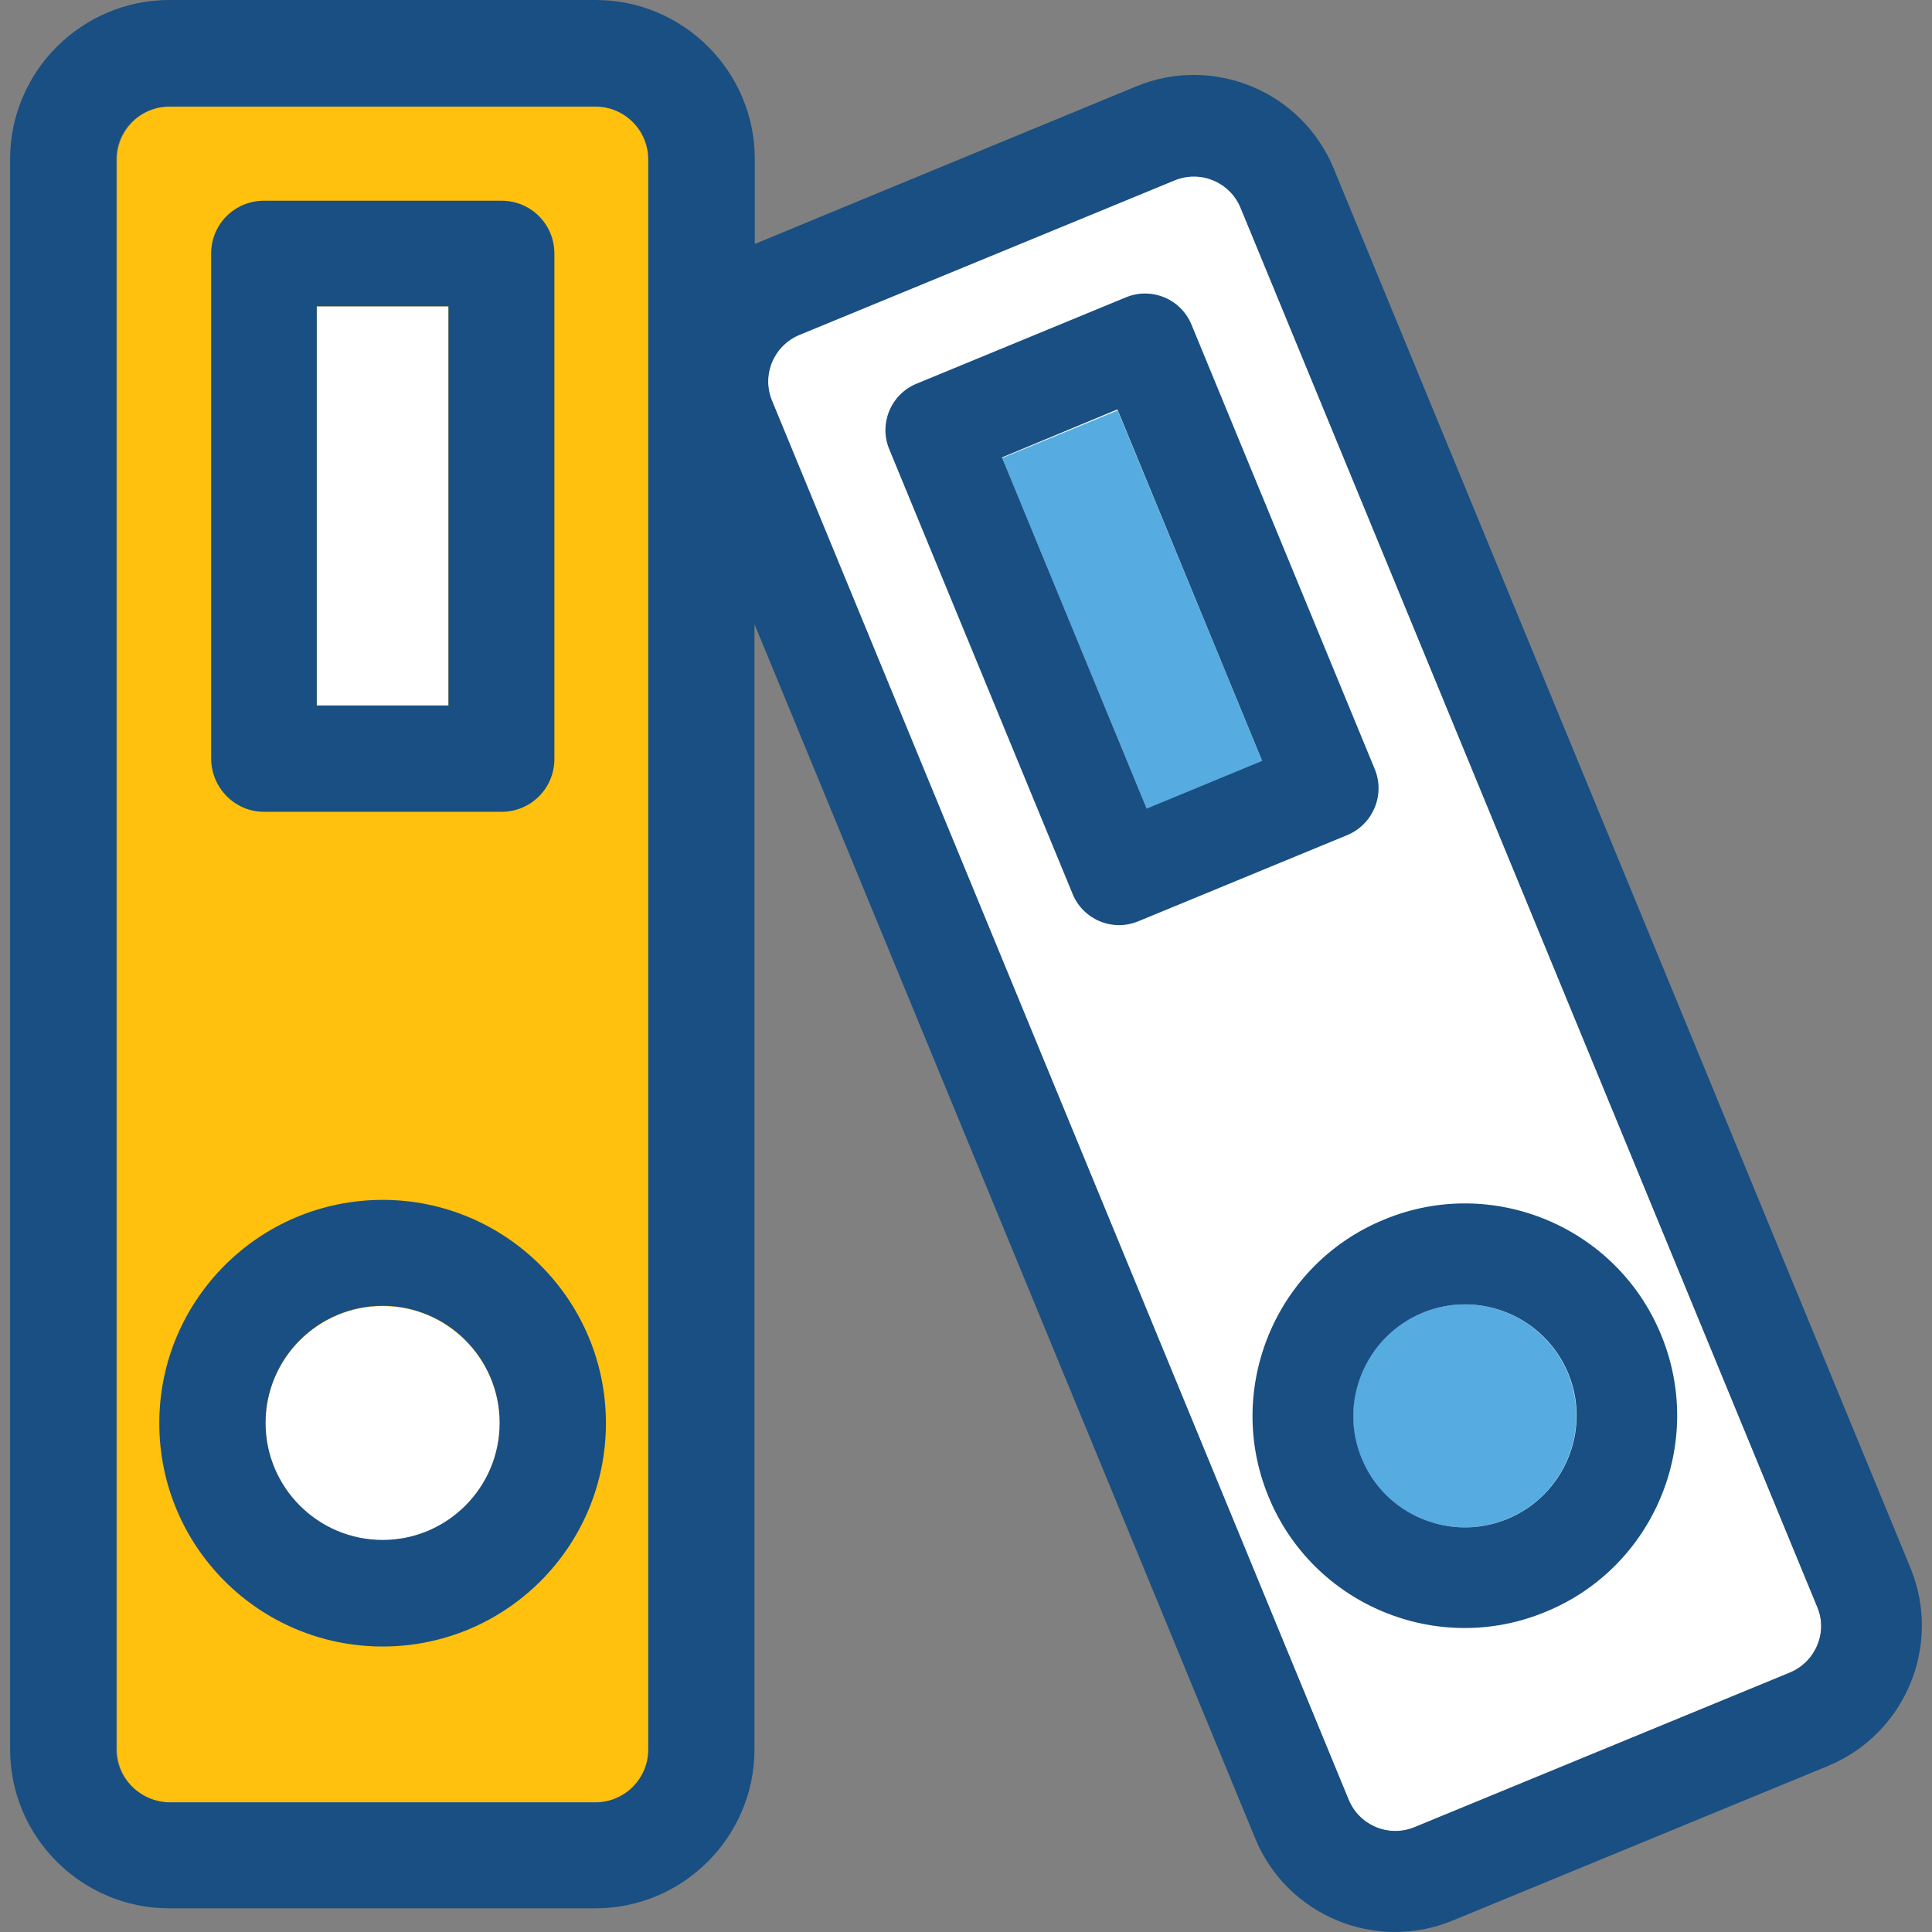
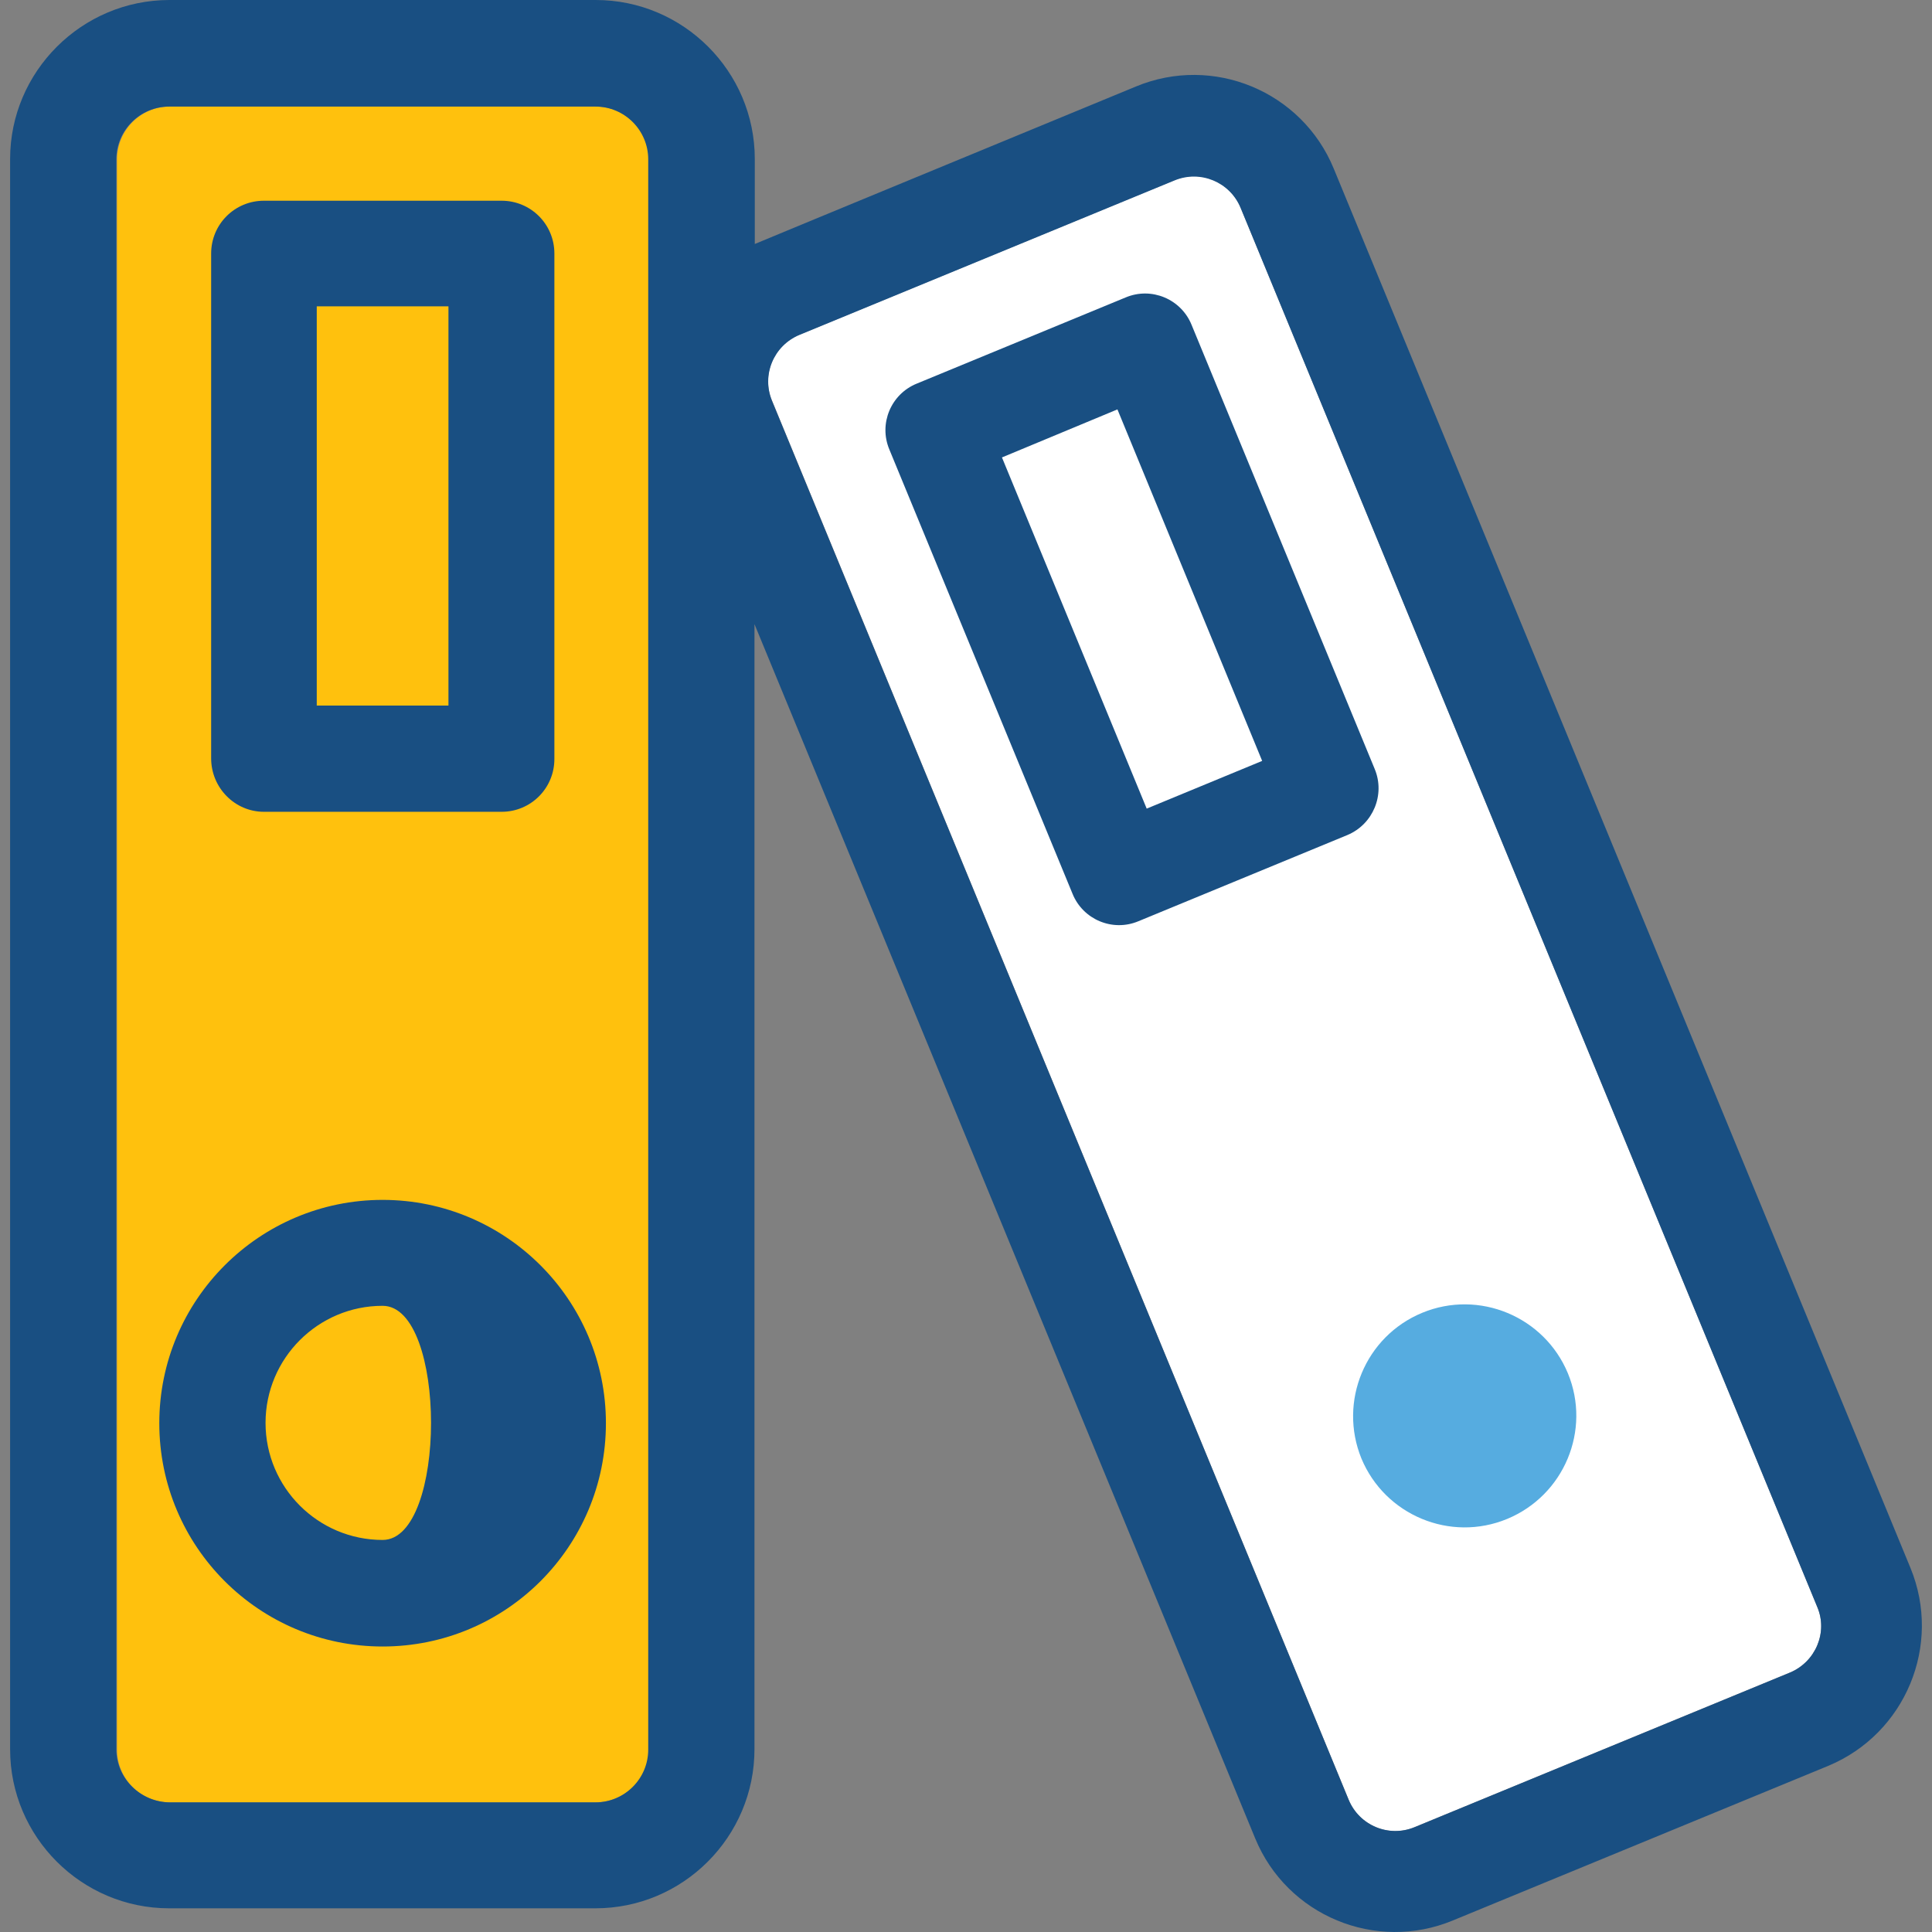
<svg xmlns="http://www.w3.org/2000/svg" version="1.1" id="Layer_1" viewBox="0 0 392.629 392.629" xml:space="preserve">
  <rect x="0" y="0" width="392.629" height="392.629" fill="#808080" stroke="none" />
  <path style="fill:#FFC10D;" d="M131.864,355.491V32.388c0-5.947-4.848-10.731-10.731-10.731H34.507  c-5.947,0-10.731,4.848-10.731,10.731v323.168c0,5.947,4.848,10.731,10.731,10.731h86.626  C127.081,366.222,131.864,361.438,131.864,355.491z" />
  <g>
    <path style="fill:#FFFFFF;" d="M252.107,42.149c-2.133-5.236-8.21-7.758-13.382-5.56l-76.283,31.418   c-5.236,2.133-7.758,8.21-5.56,13.382l117.204,284.38c2.133,5.236,8.21,7.758,13.382,5.56l76.283-31.418   c5.236-2.133,7.758-8.21,5.56-13.382L252.107,42.149z" />
-     <rect x="64.373" y="62.255" style="fill:#FFFFFF;" width="26.764" height="81.067" />
-     <path style="fill:#FFFFFF;" d="M77.755,265.438c-13.123,0-23.79,10.667-23.79,23.79c0,13.123,10.667,23.79,23.79,23.79   s23.79-10.667,23.79-23.79C101.545,276.105,90.879,265.438,77.755,265.438z" />
  </g>
  <g>
    <path style="fill:#194F82;" d="M53.642,164.978h48.291c5.947,0,10.731-4.784,10.731-10.731V51.523   c0-5.947-4.784-10.731-10.731-10.731H53.642c-5.947,0-10.731,4.784-10.731,10.731v102.594   C42.911,160.065,47.695,164.978,53.642,164.978z M91.137,143.386H64.373V62.255h26.764V143.386z" />
-     <path style="fill:#194F82;" d="M77.755,243.846c-25.018,0-45.382,20.299-45.382,45.382c0,25.083,20.299,45.382,45.382,45.382   s45.382-20.299,45.382-45.382C123.137,264.145,102.773,243.846,77.755,243.846z M77.755,312.954   c-13.123,0-23.79-10.667-23.79-23.79s10.667-23.79,23.79-23.79s23.79,10.667,23.79,23.79S90.879,312.954,77.755,312.954z" />
+     <path style="fill:#194F82;" d="M77.755,243.846c-25.018,0-45.382,20.299-45.382,45.382c0,25.083,20.299,45.382,45.382,45.382   s45.382-20.299,45.382-45.382C123.137,264.145,102.773,243.846,77.755,243.846z M77.755,312.954   c-13.123,0-23.79-10.667-23.79-23.79s10.667-23.79,23.79-23.79S90.879,312.954,77.755,312.954z" />
    <path style="fill:#194F82;" d="M388.252,318.642L271.048,34.263c-6.465-15.709-24.501-23.208-40.21-16.679   c0,0-77.059,31.806-77.446,32V32.323C153.392,14.481,138.846,0,121.068,0H34.442C16.6,0,2.054,14.545,2.054,32.323v323.168   c0,17.842,14.545,32.323,32.323,32.323h86.626c17.842,0,32.323-14.545,32.323-32.323V126.836l101.754,246.756   c6.465,15.709,24.501,23.208,40.21,16.679l76.283-31.418C387.218,352.323,394.717,334.352,388.252,318.642z M23.646,355.491V32.388   c0-5.947,4.848-10.731,10.731-10.731h86.626c5.947,0,10.731,4.848,10.731,10.731v323.168c0,5.947-4.848,10.731-10.731,10.731   H34.507C28.559,366.222,23.646,361.438,23.646,355.491z M363.751,339.911l-76.283,31.418c-5.236,2.133-11.184-0.323-13.382-5.56   L156.883,81.455c-2.133-5.236,0.323-11.184,5.56-13.382l76.283-31.418c5.236-2.133,11.184,0.323,13.382,5.56l117.204,284.38   C371.509,331.701,368.988,337.713,363.751,339.911z" />
  </g>
-   <rect x="191.514" y="111.068" transform="matrix(-0.381 -0.924 0.924 -0.381 203.399 383.686)" style="fill:#56ACE0;" width="77.188" height="25.406" />
  <path style="fill:#194F82;" d="M279.388,156.315l-37.236-90.311c-2.133-5.236-8.145-7.758-13.382-5.56l-42.473,17.519  c-5.236,2.133-7.758,8.145-5.56,13.382l37.236,90.311c2.133,5.236,8.145,7.758,13.382,5.56l42.473-17.519  C279.064,167.499,281.521,161.487,279.388,156.315z M233.036,164.331l-29.414-71.37l23.467-9.762l29.414,71.434L233.036,164.331z" />
  <path style="fill:#56ACE0;" d="M318.628,279.079c-4.784-11.507-18.036-17.067-29.608-12.283s-17.067,18.036-12.347,29.608  c4.784,11.507,18.036,17.067,29.608,12.283C317.852,303.903,323.412,290.651,318.628,279.079z" />
-   <path style="fill:#194F82;" d="M337.569,271.257c-9.051-22.044-34.392-32.517-56.307-23.402  c-22.044,9.05-32.517,34.392-23.467,56.307c9.051,22.044,34.392,32.517,56.307,23.402  C336.083,318.578,346.685,293.301,337.569,271.257z M276.737,296.404c-4.784-11.507,0.776-24.824,12.347-29.608  c11.572-4.784,24.824,0.776,29.608,12.283c4.784,11.507-0.776,24.824-12.347,29.608  C294.773,313.471,281.456,307.911,276.737,296.404z" />
</svg>